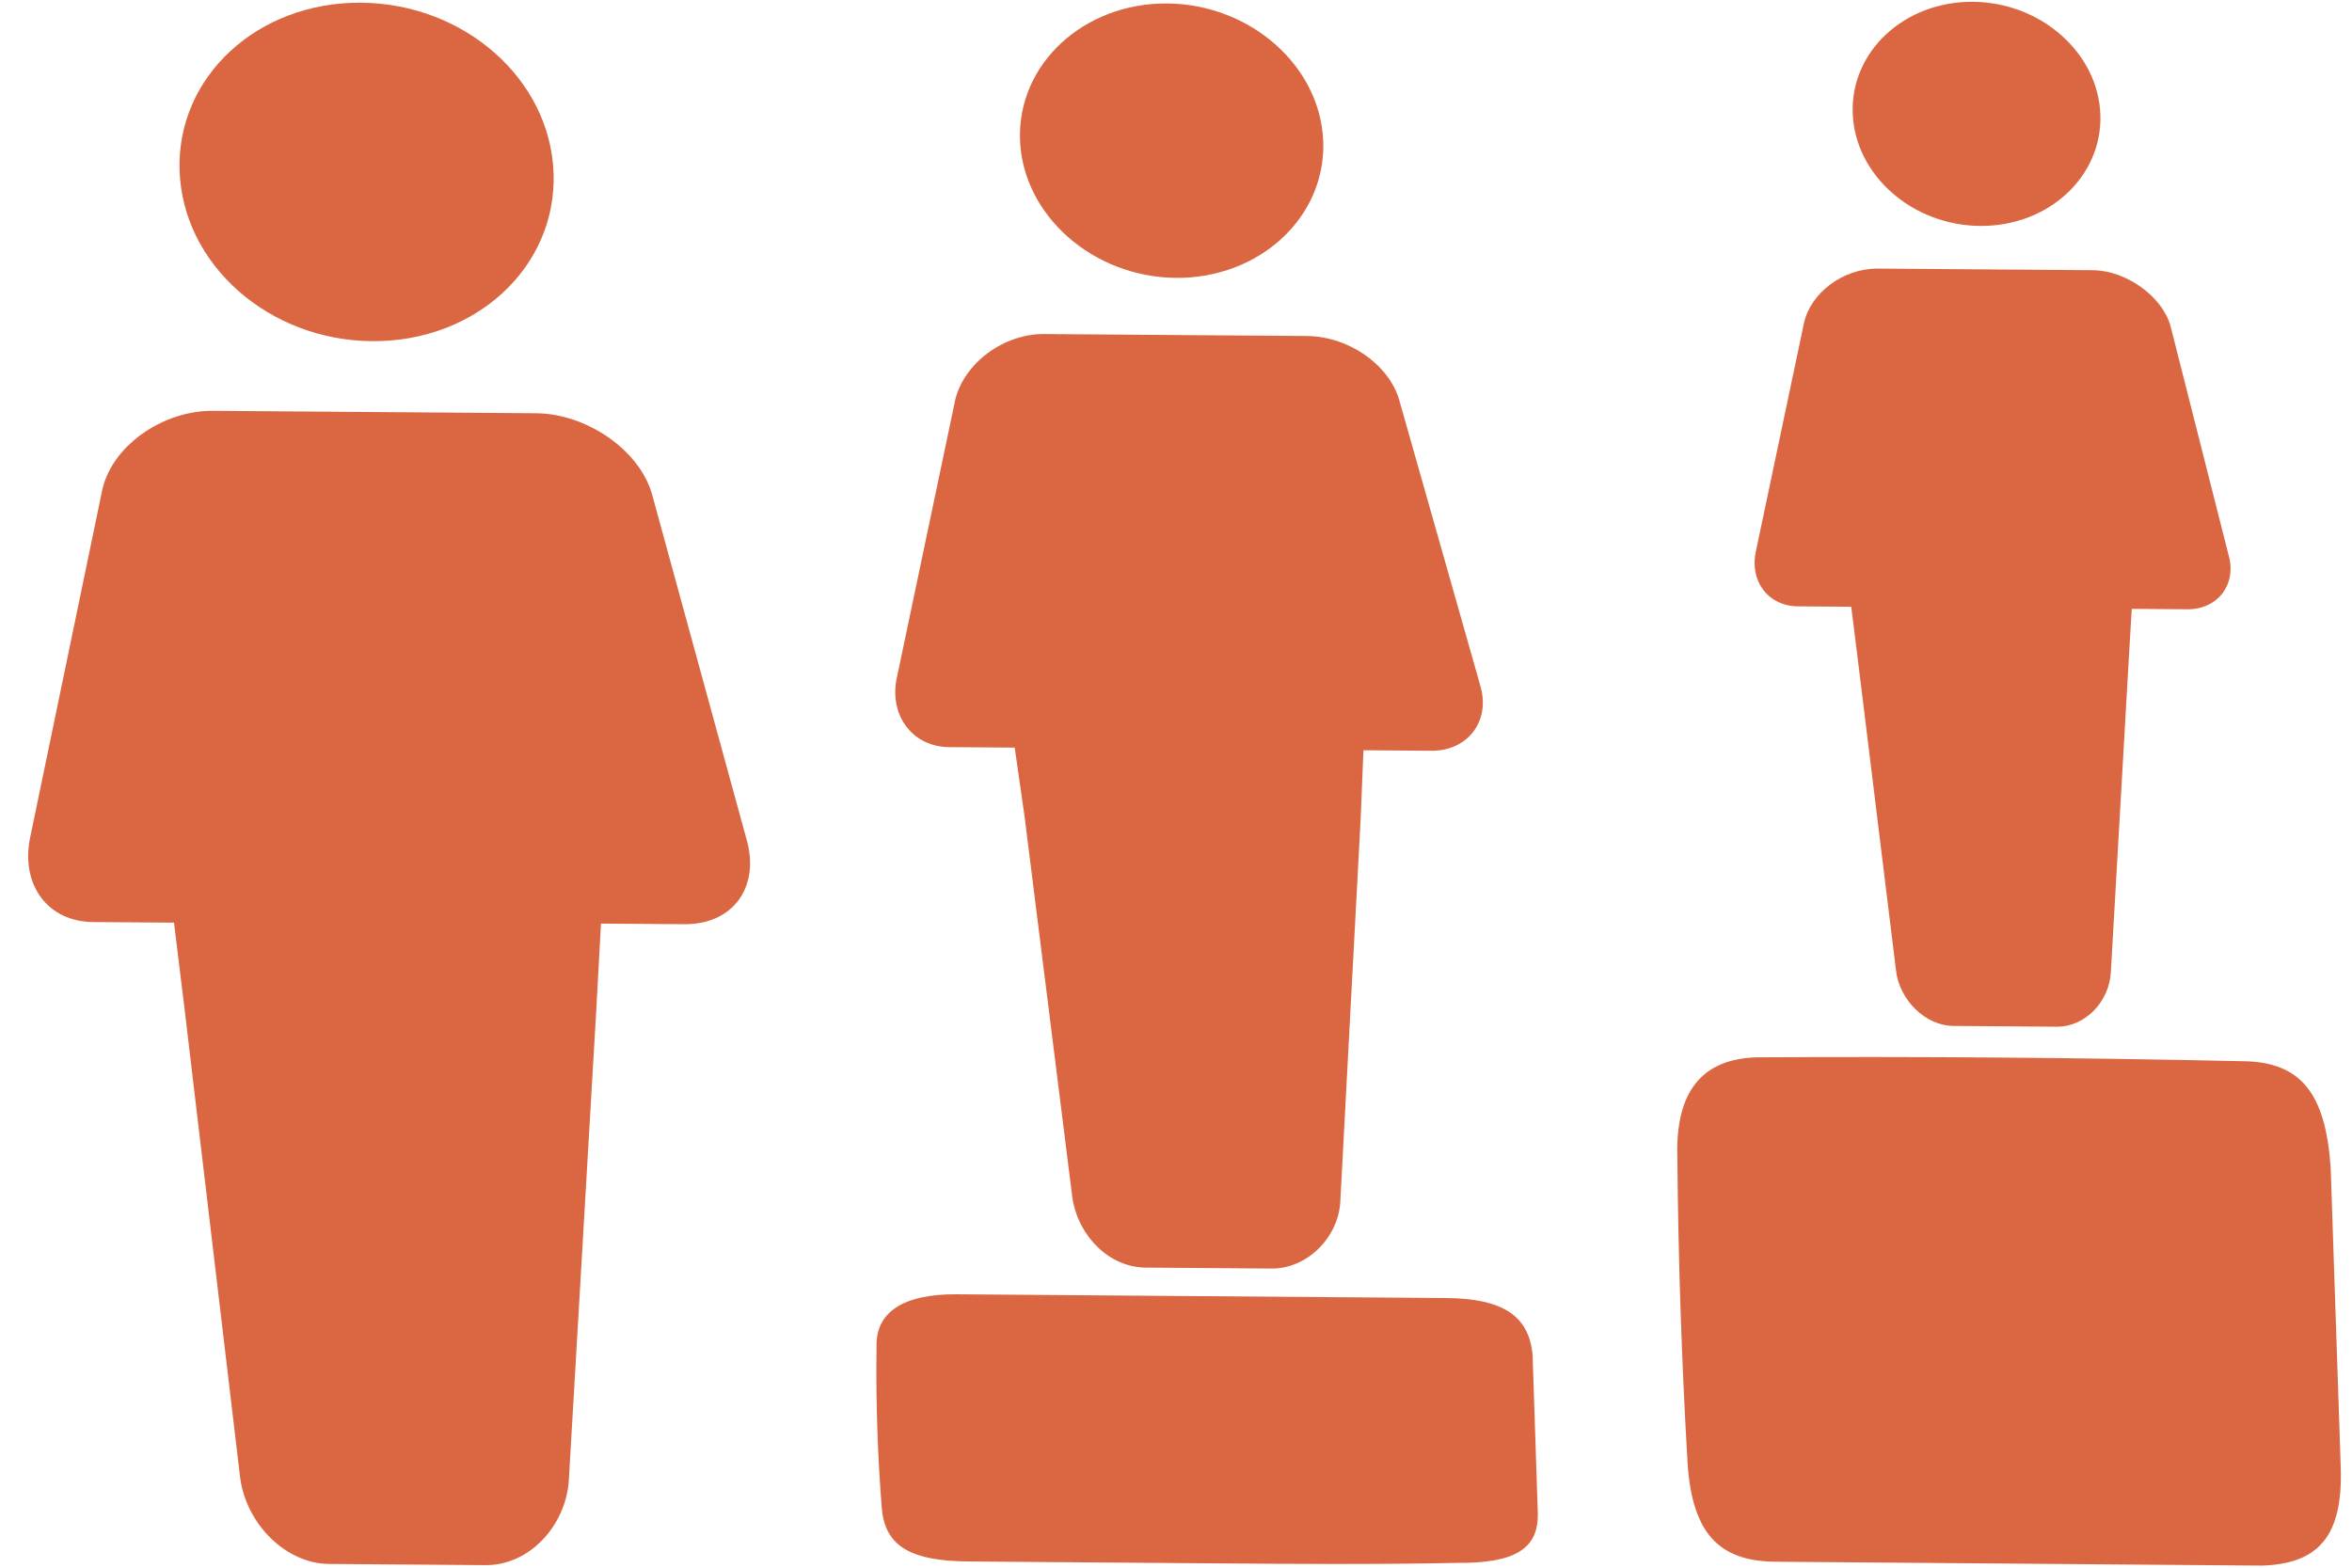
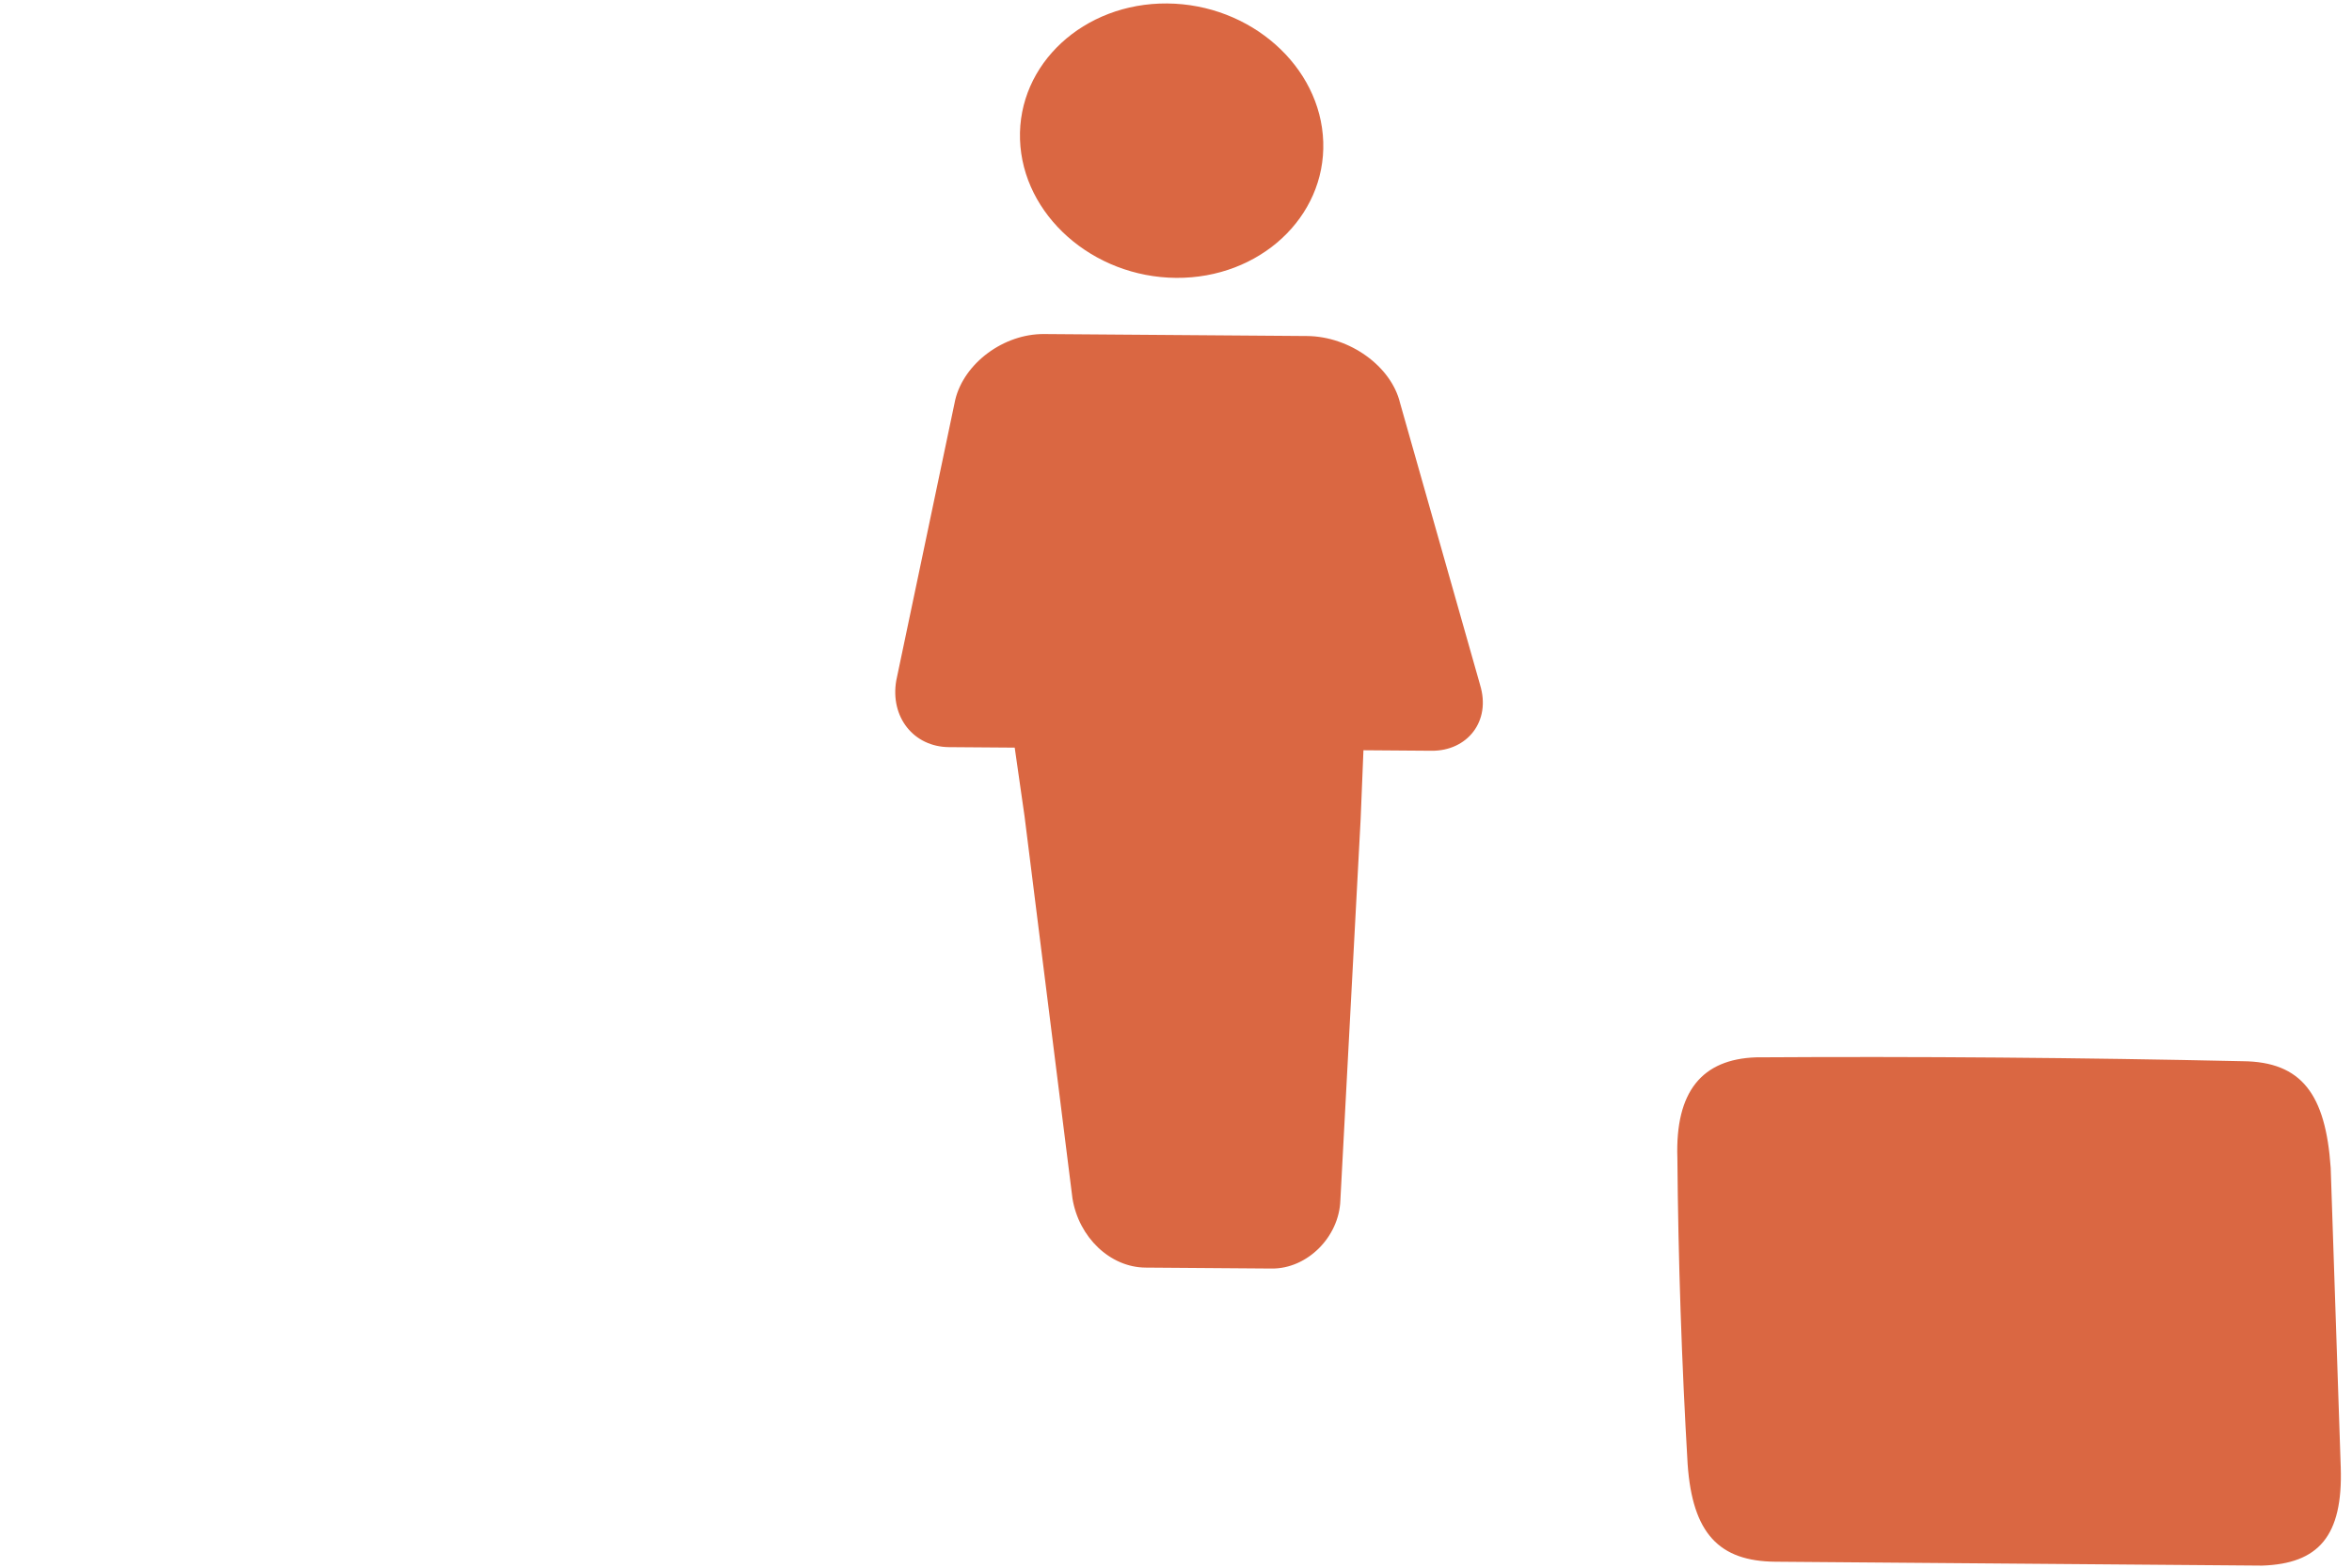
<svg xmlns="http://www.w3.org/2000/svg" id="Layer_1" version="1.1" viewBox="0 0 192 128">
-   <path d="M61.009,68.779c.948,3.741-1.224,6.712-5.142,6.682l-6.807-.051-.386,7.09-2.243,38.435c-.289,3.732-3.28,6.882-6.787,6.856l-12.79-.096c-3.507-.026-6.706-3.223-7.24-6.961l-4.564-38.488-.846-6.913-6.6-.048c-3.713-.028-5.875-3.031-5.172-6.759l5.875-28.329c.703-3.728,4.936-6.684,9.062-6.653l26.403.198c4.126.031,8.556,3.051,9.504,6.792l7.734,28.245 0-0ZM45.19,14.153c-.251-7.656-7.261-13.868-15.719-13.932-8.458-.063-15.063,6.047-14.811,13.703.251,7.656,7.261,13.868,15.719,13.932,8.46.063,15.063-6.047,14.812-13.703Z" style="fill: #da6742;" />
  <path d="M120.82,55.915c.923,2.994-1.061,5.405-3.949,5.384l-5.569-.042-.228,5.598-1.657,31.162c-.108,2.986-2.703,5.58-5.593,5.558l-10.315-.077c-2.888-.022-5.443-2.468-5.961-5.645l-3.912-31.204-.803-5.606-5.363-.04c-2.888-.022-4.824-2.463-4.304-5.446l4.815-22.924c.727-2.982,3.949-5.384,7.25-5.359l21.454.161c3.507.026,6.888,2.478,7.606,5.47l6.531,23.009h0ZM108.02,11.578c-.202-6.162-5.937-11.244-12.745-11.295-6.808-.051-12.212,4.948-12.009,11.11.202,6.162,5.937,11.244,12.745,11.295,6.806.051,12.211-4.948,12.009-11.109Z" style="fill: #da6742;" />
-   <path d="M99.009,127.645l-19.948-.152c-4.619-.035-6.758-1.189-7.068-4.226-.354-4.364-.504-8.917-.439-13.279-.094-2.846,2.166-4.344,6.576-4.31l39.897.305c4.83.037,6.771,1.569,7.081,4.606l.426,12.898c.101,3.035-1.961,4.157-6.582,4.122-6.714.138-13.434.086-19.944.036h0Z" style="fill: #da6742;" />
-   <path d="M181.918,45.292c.699,2.432-.884,4.474-3.36,4.455l-4.538-.034-.264,4.479-1.442,25.189c-.126,2.426-2.123,4.465-4.391,4.448l-8.459-.063c-2.27-.017-4.4-2.087-4.685-4.516l-3.098-25.224-.559-4.485-4.333-.033c-2.475-.019-3.986-2.084-3.448-4.506l3.925-18.638c.54-2.422,3.154-4.457,6.041-4.435l17.535.132c2.682.02,5.637,2.096,6.336,4.528l4.74,18.703h0ZM171.458,9.373c-.166-5.041-4.839-9.184-10.41-9.225-5.569-.042-9.974,4.032-9.808,9.074.165,5.041,4.838,9.184,10.409,9.225,5.571.042,9.975-4.033,9.809-9.074Z" style="fill: #da6742;" />
  <path d="M164.796,127.671l-19.863-.158c-4.6-.037-6.768-2.31-7.166-7.953-.486-8.275-.77-16.737-.838-25.009-.183-5.453,2.029-8.067,6.414-8.22,13.166-.083,26.548.024,39.727.316,4.809.038,6.78,2.685,7.191,8.705l.82,24.446c.189,5.641-1.826,7.882-6.421,8.032-6.691-.054-13.173-.106-19.864-.159h0Z" style="fill: #da6742;" />
</svg>